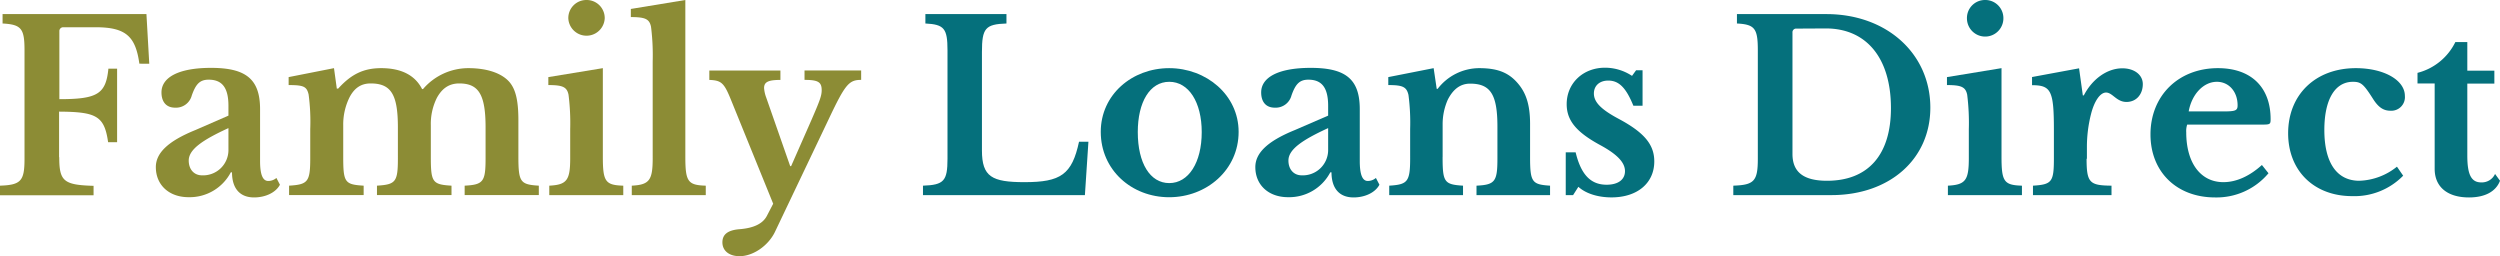
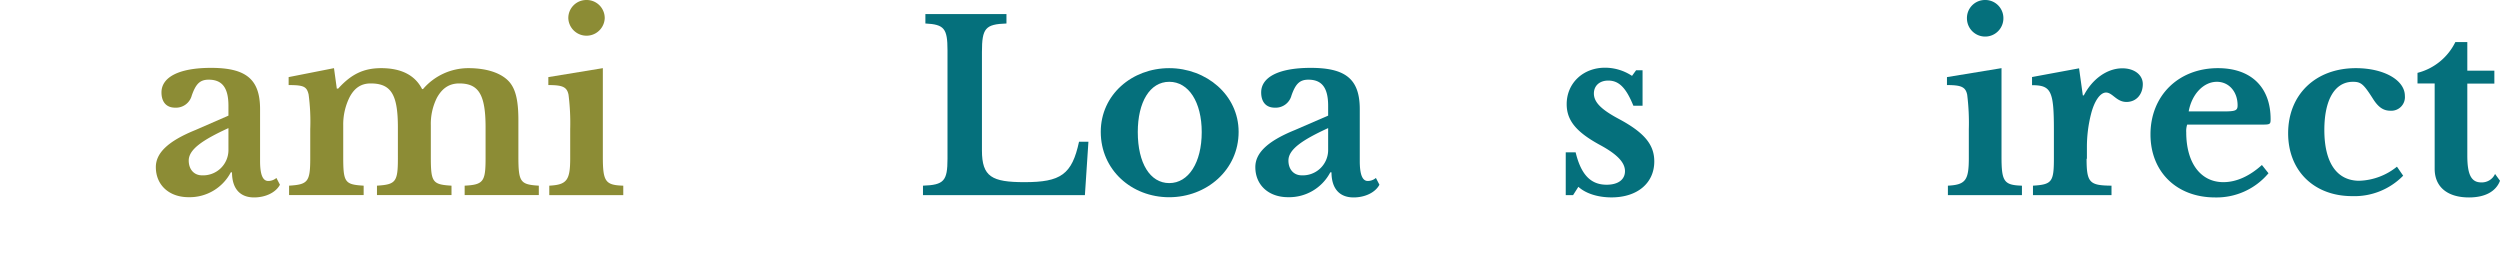
<svg xmlns="http://www.w3.org/2000/svg" xmlns:xlink="http://www.w3.org/1999/xlink" viewBox="0 0 611.85 62.7">
  <defs>
    <style>.cls-1{fill:#8c8c35;}.cls-2{fill:#05707c;}</style>
    <symbol id="logo-h" data-name="logo-h" viewBox="0 0 611.85 62.7">
-       <path class="cls-1" d="M14.5,38.48c0,5.87,1.09,6.79,8.4,7v2.31H0V45.44c5.12-.17,6-1.15,6-6.55V12.31C6,7,5.24,6,.63,5.75V3.45H35.84l.69,12.14H34.11C33.19,9,30.89,6.67,23.47,6.67H15.53a.93.93,0,0,0-1,1V24.27c9.32,0,11.39-1.26,12-7.47h2.13v18H26.46c-.92-6.44-2.88-7.42-12-7.48V38.48Z" />
      <path class="cls-1" d="M55.91,28.3V25.89c0-4.43-1.55-6.39-4.83-6.39-2.19,0-3.16,1.09-4.14,3.85a4,4,0,0,1-4.09,3c-2.12,0-3.33-1.38-3.33-3.74,0-3.62,4.08-6,12.13-6,8.63,0,12,2.82,12,10.13V39.4c0,3.28.63,4.89,2,4.89a3.06,3.06,0,0,0,2-.74l.86,1.66c-1,1.9-3.51,3.11-6.33,3.11-3.5,0-5.4-2.24-5.4-6.15h-.29a11.37,11.37,0,0,1-10.35,6.09c-4.78,0-8-3-8-7.36,0-3.34,2.76-6.27,9.72-9.09Zm0,3.05c-6.38,2.93-9.72,5.23-9.72,7.94,0,2.24,1.38,3.62,3.22,3.62a6.2,6.2,0,0,0,6.5-6.09V31.35Z" />
      <path class="cls-1" d="M84,38.25c0,6.39.35,6.91,5,7.19v2.3H70.75v-2.3c4.6-.28,5.18-.92,5.18-6.73V31.58a50.11,50.11,0,0,0-.4-8.46c-.46-1.95-1.21-2.3-4.89-2.3V18.87l11.1-2.19.69,5h.34c3.23-3.57,6.27-5,10.53-5,5.06,0,8.34,1.84,10,5.12h.23a14.61,14.61,0,0,1,11.1-5.12c4.55,0,8.11,1.21,10,3.34,1.5,1.72,2.24,4.37,2.24,9.37v8.86c0,6.33.46,6.91,5,7.19v2.3H113.72v-2.3c4.6-.23,5.12-1,5.12-6.73V31.18c0-8-1.67-10.76-6.44-10.76-2.71,0-4.32,1.44-5.47,3.51a14.27,14.27,0,0,0-1.49,6.73v7.59c0,6.33.34,6.91,5.06,7.19v2.3H92.26v-2.3c4.61-.28,5.12-.92,5.12-6.73V31.18c0-8.06-1.66-10.76-6.67-10.76-2.53,0-4.08,1.32-5.17,3.4A15,15,0,0,0,84,30.66Z" />
      <path class="cls-1" d="M147.54,38.31c0,6.1.58,7,5,7.13v2.31H134.43V45.44c4.31-.22,5.12-1.32,5.12-6.72V31.64a55.39,55.39,0,0,0-.41-8.46c-.4-1.9-1.43-2.36-4.94-2.36V18.87l13.34-2.19V38.31ZM143.51,0A4.42,4.42,0,0,1,148,4.49a4.46,4.46,0,0,1-8.91,0A4.41,4.41,0,0,1,143.51,0Z" />
-       <path class="cls-1" d="M167.73,38.31c0,6.1.58,7,5,7.13v2.31H154.62V45.44c4.31-.22,5.12-1.32,5.12-6.72V15a55.39,55.39,0,0,0-.41-8.46c-.4-1.9-1.43-2.36-4.94-2.36V2.19L167.73,0Z" />
-       <path class="cls-1" d="M189.65,56.78C188,60.17,184.3,62.7,181,62.7c-2.53,0-4.2-1.32-4.2-3.39,0-1.9,1.27-3,4.26-3.22,3.51-.29,5.64-1.39,6.61-3.23l1.56-3L179,24.68c-1.78-4.43-2.41-5-5.4-5.12v-2.3H191v2.3c-3,0-4,.51-4,2a8.33,8.33,0,0,0,.52,2.3l5.87,16.8h.23l4.94-11.22c2.07-4.77,2.54-6,2.54-7.36,0-2-.87-2.53-4.2-2.53v-2.3h13.86v2.3c-3,0-3.91,1.09-7.94,9.6Z" />
      <path class="cls-2" d="M265.52,47.75H225.89V45.44c5.11-.17,6-1.15,6-6.55V12.31c0-5.35-.81-6.33-5.41-6.56V3.45h19.84v2.3c-5.17.18-6,1.15-6,7V36.82c0,6.44,2.42,7.76,10.41,7.76,8.86,0,11.62-1.84,13.35-9.89h2.3Z" />
      <path class="cls-2" d="M303.14,32.27c0,9.32-7.83,16-17,16s-16.74-6.67-16.74-16c0-9.09,7.65-15.59,16.74-15.59S303.14,23.24,303.14,32.27Zm-24.68.06c0,7.59,3,12.48,7.71,12.48s7.94-5,7.94-12.48c0-7.31-3.17-12.31-7.94-12.31S278.46,25,278.46,32.33Z" />
      <path class="cls-2" d="M325.05,28.3V25.89c0-4.43-1.55-6.39-4.83-6.39-2.19,0-3.16,1.09-4.14,3.85a4,4,0,0,1-4.09,3c-2.13,0-3.33-1.38-3.33-3.74,0-3.62,4.08-6,12.13-6,8.63,0,12,2.82,12,10.13V39.4c0,3.28.63,4.89,1.95,4.89a3.06,3.06,0,0,0,2-.74l.86,1.66c-1,1.9-3.51,3.11-6.33,3.11-3.5,0-5.4-2.24-5.4-6.15h-.29a11.37,11.37,0,0,1-10.35,6.09c-4.78,0-8-3-8-7.36,0-3.34,2.76-6.27,9.72-9.09Zm0,3.05c-6.38,2.93-9.72,5.23-9.72,7.94,0,2.24,1.38,3.62,3.22,3.62a6.2,6.2,0,0,0,6.5-6.09V31.35Z" />
-       <path class="cls-2" d="M353.06,38.37c0,6.21.4,6.79,5,7.07v2.31H340V45.44c4.48-.28,5.12-.92,5.12-6.67V31.58a52.3,52.3,0,0,0-.41-8.34c-.46-2-1.43-2.42-4.94-2.42V18.87l11.1-2.19.75,5.07h.23A12.87,12.87,0,0,1,362,16.68c4.89,0,7.65,1.27,10,4.37,1.32,1.79,2.47,4.32,2.47,9.21v8.11c0,6.21.46,6.79,4.89,7.07v2.31h-18V45.44c4.54-.22,5.12-1,5.12-6.67V31c0-7.83-1.67-10.53-6.68-10.53-2.47,0-4.19,1.44-5.46,3.91a14.81,14.81,0,0,0-1.27,6.1v7.94Z" />
      <path class="cls-2" d="M385,47.75H383.2V37.28h2.42c1.32,5.46,3.68,7.93,7.59,7.93,2.82,0,4.49-1.26,4.49-3.33s-1.84-4.09-6.1-6.39c-5.81-3.16-8.17-6-8.17-10,0-5.12,4-8.92,9.38-8.92a12,12,0,0,1,6.61,2l1-1.38H402v8.68h-2.25c-1.78-4.37-3.51-6.15-6.15-6.15-2.13,0-3.51,1.27-3.51,3.16,0,2.13,1.78,3.92,6.09,6.22,6.22,3.33,8.69,6.27,8.69,10.41,0,5.29-4.14,8.8-10.47,8.8-3.28,0-6.27-.92-8.11-2.59Z" />
-       <path class="cls-2" d="M424.21,47.75V45.44c5.07-.17,6-1.09,6-6.55V12.31c0-5.35-.74-6.33-5.11-6.56V3.45H447c14.73,0,25.43,9.67,25.43,22.9,0,12.59-9.95,21.4-24.22,21.4ZM439.69,7a.9.9,0,0,0-1,1V37.68c0,4.43,2.7,6.56,8.45,6.56,10,0,15.65-6.27,15.65-17.78,0-12.25-6-19.5-15.93-19.5Z" />
      <path class="cls-2" d="M489.85,38.31c0,6.1.57,7,5,7.13v2.31H476.73V45.44c4.32-.22,5.12-1.32,5.12-6.72V31.64a55.94,55.94,0,0,0-.4-8.46c-.4-1.9-1.44-2.36-4.95-2.36V18.87l13.35-2.19V38.31ZM485.82,0a4.43,4.43,0,0,1,4.49,4.49,4.46,4.46,0,0,1-8.92,0A4.41,4.41,0,0,1,485.82,0Z" />
      <path class="cls-2" d="M510.67,38.83c0,5.92.75,6.56,6.1,6.61v2.31H497.55V45.44c4.66-.28,5.12-.92,5.12-6.72v-7c0-9.49-.69-10.87-5.35-10.87v-2l11.51-2.13.92,6.62H510c2.07-4,5.69-6.62,9.43-6.62,2.94,0,5,1.61,5,3.86,0,2.47-1.55,4.37-4,4.37s-3.4-2.3-5-2.3c-1.43,0-2.87,2.07-3.68,5.29a32.83,32.83,0,0,0-1,8.17v2.76Z" />
      <path class="cls-2" d="M555.19,42.4a16.57,16.57,0,0,1-13.06,5.92c-9.43,0-15.82-6.27-15.82-15.42,0-9.49,6.85-16.22,16.51-16.22,8.11,0,12.89,4.66,12.89,12.48,0,1.21-.12,1.33-1.9,1.33H535.29a5.13,5.13,0,0,0-.23,1.9c0,7.47,3.51,12.19,9.09,12.19,3.22,0,6.44-1.5,9.43-4.2ZM544,27.27c3.11,0,3.63-.18,3.63-1.5,0-3.34-2.13-5.75-5.07-5.75-3.28,0-6.15,3.05-6.9,7.25Z" />
      <path class="cls-2" d="M588.15,43A16.67,16.67,0,0,1,575.67,48C566.35,48,560,41.82,560,32.62c0-9.5,6.73-15.94,16.57-15.94,6.9,0,12,2.94,12,6.79a3.33,3.33,0,0,1-3.51,3.63c-1.78,0-3-.87-4.31-2.94-2.3-3.62-2.94-4.14-4.89-4.14-4.43,0-7,4.37-7,11.79,0,7.94,3,12.43,8.57,12.43a15.42,15.42,0,0,0,9.2-3.45Z" />
      <path class="cls-2" d="M591.66,20.42V17.83a14.22,14.22,0,0,0,9.26-7.53h2.93v7h6.62v3.16h-6.62V38.08c0,4.72,1,6.56,3.4,6.56a3.55,3.55,0,0,0,3.39-2.07l1.21,1.67c-1,2.64-3.68,4.08-7.59,4.08-5.3,0-8.4-2.59-8.4-7V20.42Z" />
    </symbol>
  </defs>
  <g id="Layer_2" data-name="Layer 2">
    <g id="Horizontal_Dark" data-name="Horizontal Dark">
      <use width="611.85" height="62.7" xlink:href="#logo-h" />
    </g>
  </g>
</svg>